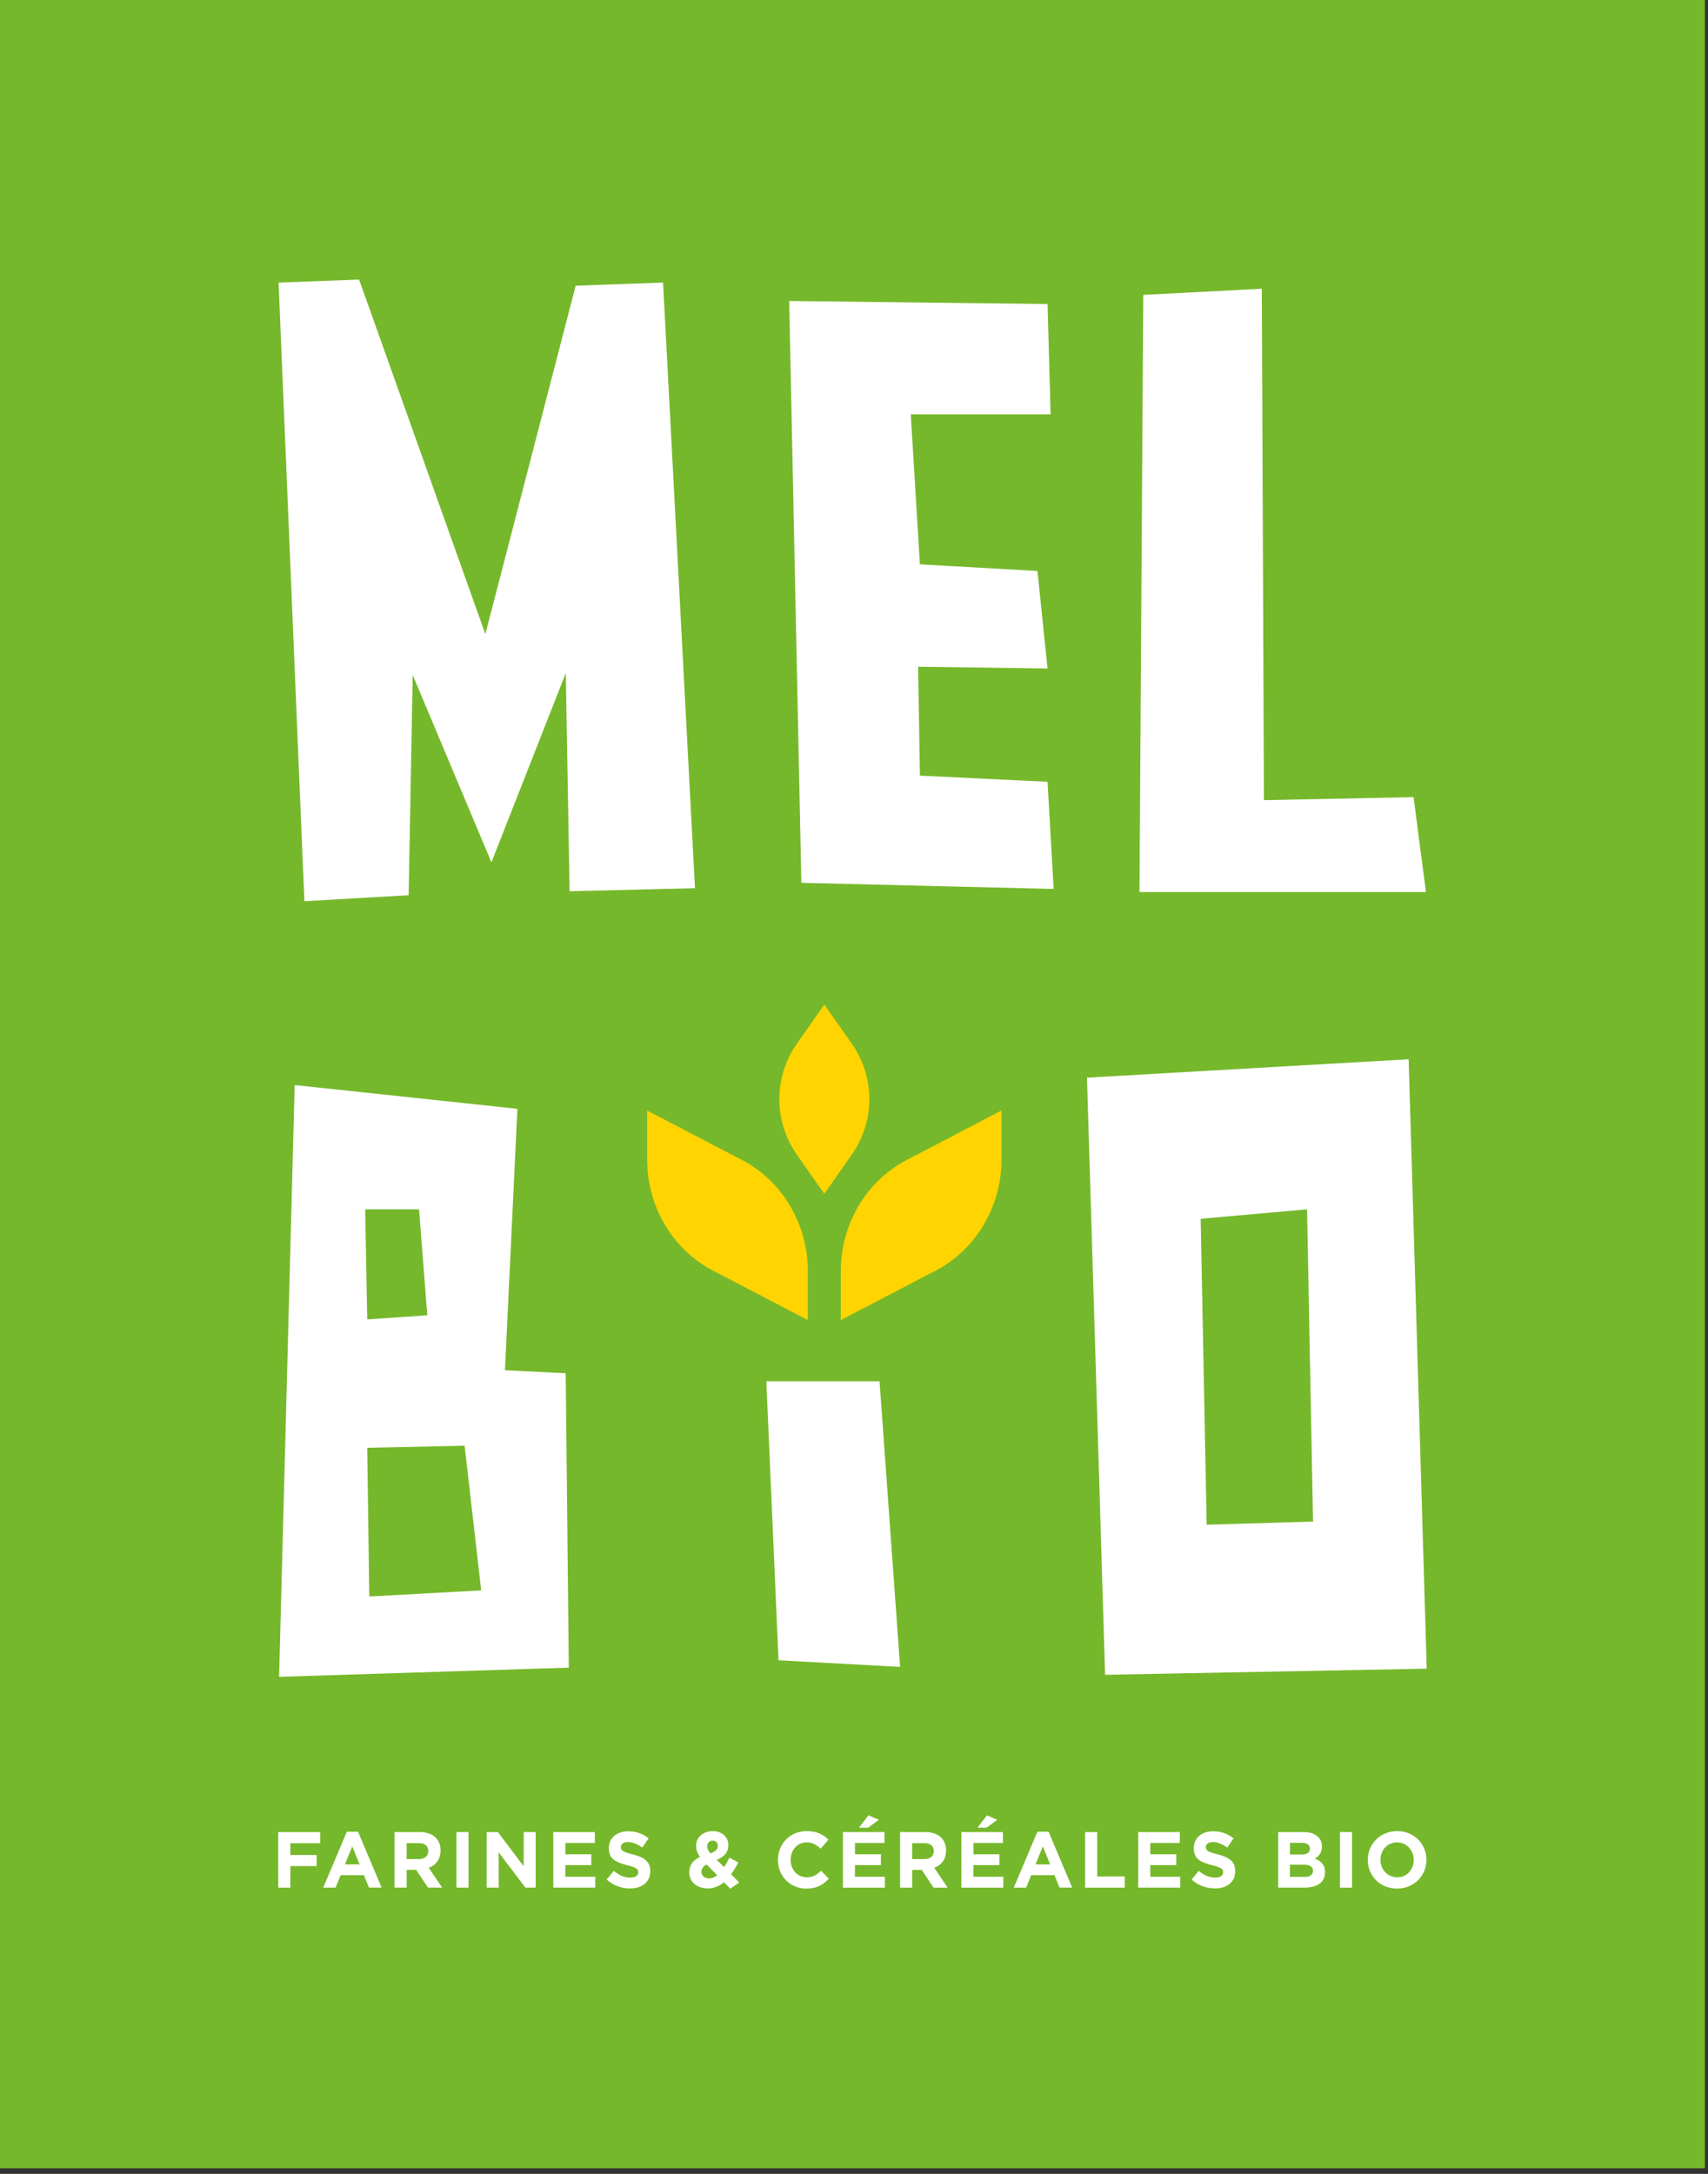
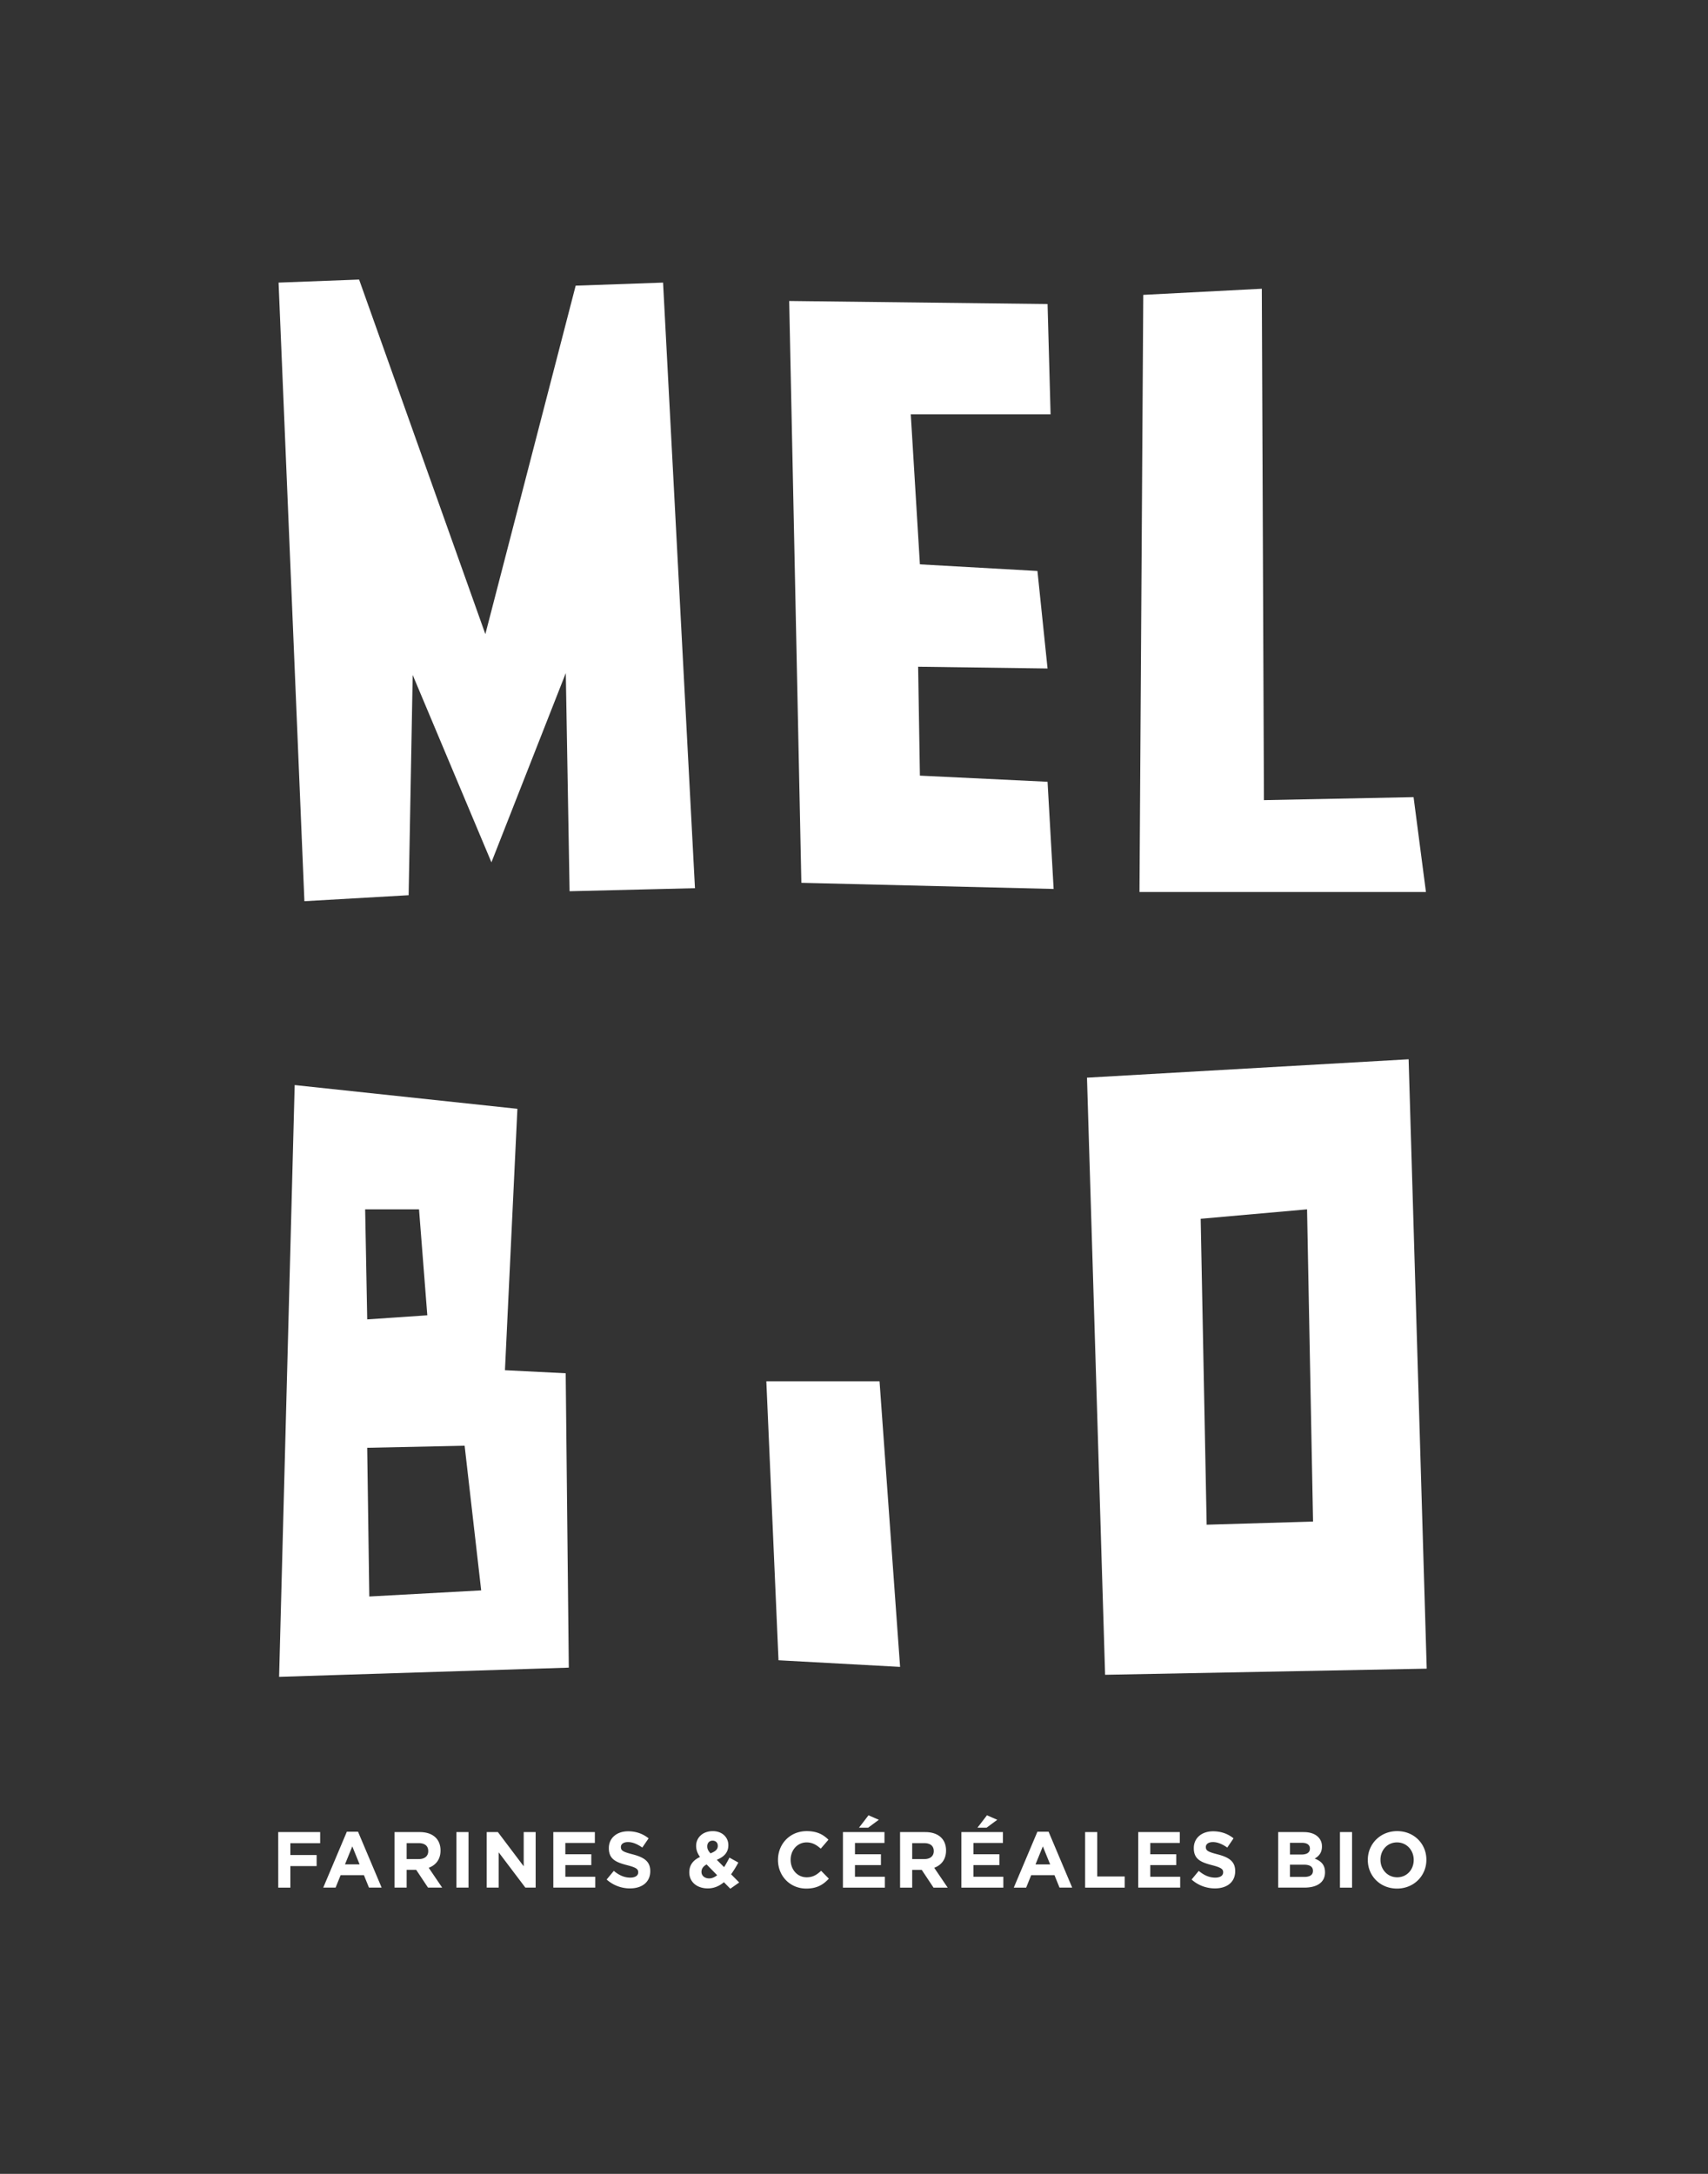
<svg xmlns="http://www.w3.org/2000/svg" width="110" height="140" viewBox="0 0 110 140">
  <rect x="0" y="0" width="110" height="140" fill="#333333" stroke="none" />
  <g>
    <g>
      <g>
-         <path fill="#76b82b" d="M0 139.638V0h109.803v139.638z" />
-       </g>
+         </g>
      <g>
        <path fill="#fff" d="M30.99 102.423l-1.067-9.317-6.274.132.134 9.578zM23.65 84.97l3.87-.263-.533-6.823h-3.47zm12.982 22.428l-18.657.592 1.003-38.111 14.344 1.53-.802 16.835 3.912.196zm47.932-9.407l-.386-20.108-6.851.608.385 19.702zm7.32 9.472l-20.712.396-1.167-38.456 20.714-1.185zM49.354 88.956h7.29l1.324 18.394-7.83-.427zM73.63 18.99l7.634-.395.137 32.935 9.637-.193.797 6.11H73.386zm-22.804.394l16.64.197.194 7.1h-9.004l.588 9.664 7.57.427.651 6.28-8.335-.113.114 7.013 8.221.395.392 6.903-16.247-.395zM17.941 18.2l5.186-.197 8.131 22.835 5.817-22.441 5.628-.197 2.055 39-8.075.197-.244-14.052-4.79 12.19-5.07-12.066-.262 14.184-6.713.385zm73.106 101.577c0-.613-.447-1.124-1.075-1.124-.628 0-1.065.5-1.065 1.114v.01c0 .613.447 1.123 1.075 1.123.629 0 1.065-.5 1.065-1.113zm-2.956 0c0-1.016.796-1.85 1.89-1.85 1.096 0 1.882.823 1.882 1.84v.01c0 1.016-.796 1.849-1.89 1.849-1.096 0-1.882-.823-1.882-1.839zm-1.794-1.788h.78v3.576h-.78zm-2.29 2.886c.343 0 .551-.122.551-.388v-.01c0-.24-.177-.39-.578-.39h-.902v.788zm-.209-1.44c.345 0 .563-.113.563-.378v-.011c0-.234-.183-.367-.512-.367h-.77v.755zm-1.48-1.446h1.647c.405 0 .725.112.928.317a.823.823 0 0 1 .244.608v.01c0 .403-.213.628-.467.77.41.16.664.4.664.88v.01c0 .653-.527.98-1.328.98h-1.688zm-5.576 3.055zm0 0l.461-.557c.32.265.654.434 1.06.434.32 0 .512-.128.512-.338v-.01c0-.198-.122-.3-.715-.454-.715-.184-1.176-.383-1.176-1.093v-.01c0-.65.517-1.078 1.242-1.078.517 0 .959.163 1.318.454l-.405.593c-.314-.22-.624-.353-.922-.353-.3 0-.457.139-.457.312v.01c0 .235.152.312.765.47.72.19 1.125.45 1.125 1.073v.01c0 .71-.537 1.108-1.302 1.108-.538 0-1.08-.189-1.506-.571zm-3.437-3.055h2.677v.7h-1.901v.726h1.672v.699h-1.672v.75h1.926v.7h-2.702zm-3.42 0h.78v2.86h1.77v.716h-2.55zm-2.252 2.08l-.471-1.16-.472 1.16zm-.821-2.105h.72l1.52 3.6h-.816l-.324-.801h-1.5l-.325.802h-.796zm-3.249-1.057l.664.29-.69.51h-.587zm-1.647 1.082h2.676v.7h-1.9v.726h1.672v.7h-1.672v.75h1.926v.7h-2.702zm-2.377 1.737c.38 0 .598-.204.598-.506v-.01c0-.337-.234-.51-.614-.51h-.775v1.026zm-1.572-1.737h1.623c.45 0 .8.128 1.033.363.198.199.305.48.305.817v.011c0 .576-.31.94-.761 1.108l.867 1.277h-.912l-.76-1.144h-.614v1.144h-.78zm-2.033-1.082l.665.29-.69.51h-.588zm-1.647 1.082h2.676v.7h-1.9v.726h1.672v.7h-1.673v.75h1.927v.7h-2.702zm-4.182 1.798v-.01c0-1.016.76-1.85 1.85-1.85.67 0 1.07.226 1.4.553l-.497.577c-.274-.25-.553-.404-.908-.404-.597 0-1.03.5-1.03 1.114v.01c0 .613.422 1.123 1.03 1.123.406 0 .654-.163.933-.419l.497.507c-.365.392-.77.638-1.455.638-1.045 0-1.82-.812-1.82-1.839zm-3.877-.915c0-.204-.137-.331-.334-.331-.208 0-.345.147-.345.362v.01c0 .159.06.276.208.445.308-.118.471-.25.471-.475zm-.04 1.895l-.68-.694c-.233.122-.33.296-.33.47v.01c0 .25.209.419.498.419.177 0 .349-.077.511-.205zm.435.45c-.288.24-.628.398-1.039.398-.679 0-1.191-.398-1.191-1.031v-.01c0-.455.243-.777.69-.982-.173-.244-.25-.47-.25-.714v-.01c0-.49.391-.94 1.076-.94.603 0 .999.398.999.899v.01c0 .48-.305.761-.746.935l.472.474c.116-.183.233-.392.345-.613l.572.317a6.59 6.59 0 0 1-.466.756l.522.527-.573.403zm-7.553-.173zm0 0l.461-.557c.32.265.655.434 1.06.434.32 0 .512-.128.512-.338v-.01c0-.198-.122-.3-.715-.454-.715-.184-1.176-.383-1.176-1.093v-.01c0-.65.517-1.078 1.242-1.078.517 0 .958.163 1.318.454l-.405.593c-.314-.22-.624-.353-.922-.353-.3 0-.457.139-.457.312v.01c0 .235.152.312.765.47.72.19 1.126.45 1.126 1.073v.01c0 .71-.538 1.108-1.303 1.108a2.25 2.25 0 0 1-1.506-.571zm-3.436-3.055h2.677v.7h-1.902v.726h1.673v.699H36.41v.75h1.927v.7h-2.702zm-4.288 0h.72l1.662 2.202v-2.202h.77v3.576h-.663l-1.719-2.273v2.273h-.77zm-1.952 0h.78v3.576h-.78zm-2.412 1.737c.38 0 .598-.204.598-.506v-.01c0-.337-.233-.51-.614-.51h-.776v1.026zm-1.572-1.737h1.622c.451 0 .801.128 1.034.363.198.199.305.48.305.817v.011c0 .576-.31.94-.76 1.108l.866 1.277h-.912l-.76-1.144h-.615v1.144h-.78zm-2.25 2.08l-.471-1.16-.472 1.16zm-.822-2.105h.72l1.521 3.6h-.816l-.325-.801h-1.5l-.325.802h-.795zm-4.42.025h2.702v.715H18.7v.761h1.692v.715H18.7v1.385h-.78z" />
      </g>
      <g>
-         <path fill="#ffd400" d="M54.152 81.863c0-3.031 1.641-5.802 4.24-7.157l6.108-3.188v3.153c0 3.031-1.641 5.802-4.239 7.157l-6.109 3.187v-3.152zm-6.365-7.157c2.598 1.356 4.24 4.126 4.24 7.157v3.153l-6.11-3.188c-2.598-1.355-4.238-4.126-4.238-7.156v-3.154l6.108 3.188zm7.094-7.456a6.206 6.206 0 0 1 0 7.075l-1.792 2.56-1.792-2.56a6.21 6.21 0 0 1 0-7.075l1.792-2.559z" />
-       </g>
+         </g>
    </g>
  </g>
</svg>